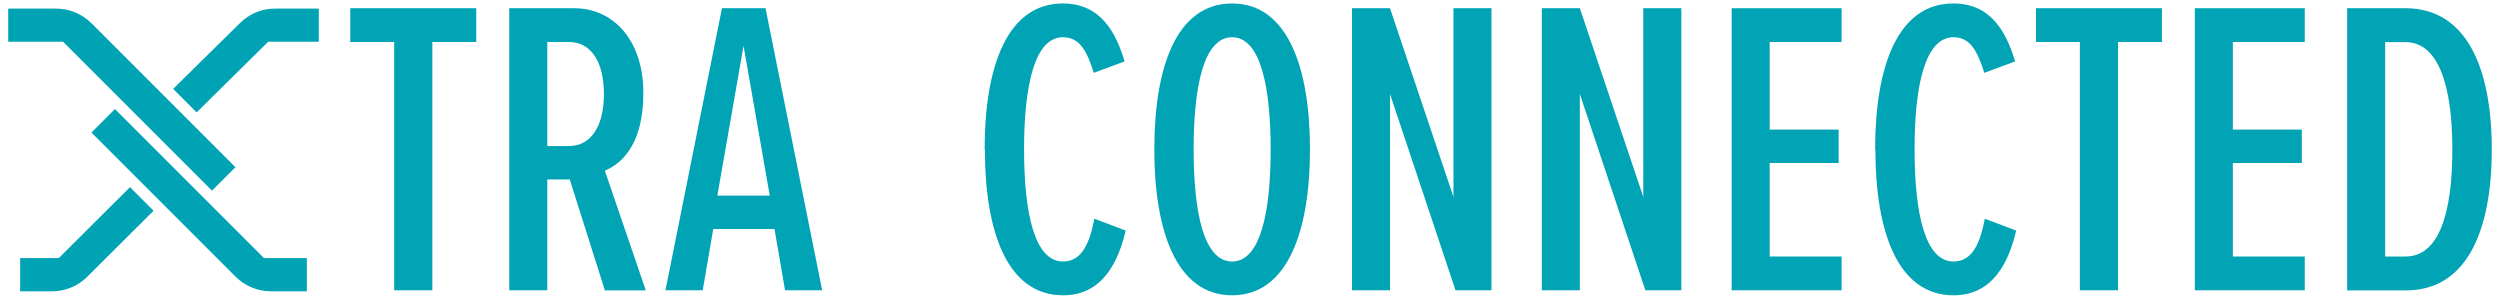
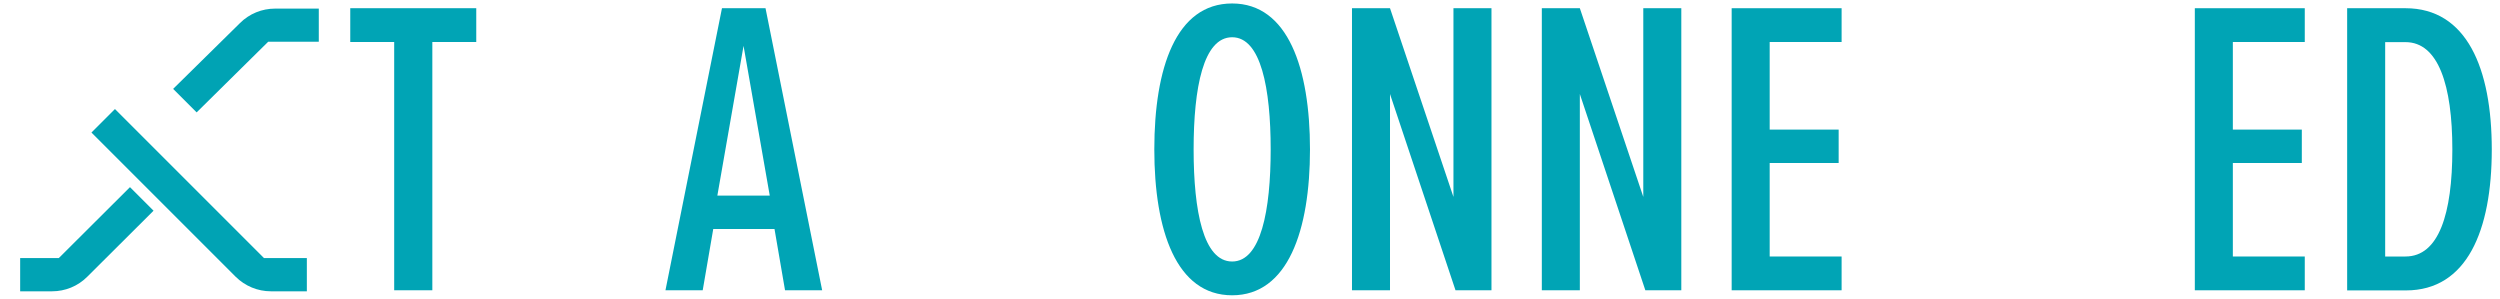
<svg xmlns="http://www.w3.org/2000/svg" id="Livello_1" viewBox="0 0 194.64 23.27">
  <defs>
    <style>.cls-1{fill:#00a3b4;}.cls-2{fill:#00a4b5;}</style>
  </defs>
  <path class="cls-2" d="m30.69,22.6V3.27h-3.42V.64h9.81v2.63h-3.42v19.33h-2.96Z" />
-   <path class="cls-2" d="m47.09,22.6l-2.73-8.63h-1.75v8.63h-2.96V.64h5.04c3.13,0,5.4,2.57,5.4,6.59s-1.68,5.5-3,6.06l3.19,9.32h-3.19Zm-2.8-19.33h-1.68v8.1h1.68c1.81,0,2.73-1.68,2.73-4.05s-.92-4.05-2.73-4.05Z" />
  <path class="cls-2" d="m61.12,22.6l-.82-4.77h-4.77l-.82,4.77h-2.9L56.21.64h3.39l4.41,21.96h-2.9Zm-3.23-19.03l-2.04,11.66h4.08l-2.04-11.66Z" />
-   <path class="cls-2" d="m76.66,11.63c0-6.45,1.75-11.36,6.09-11.36,3,0,4.15,2.34,4.81,4.51l-2.4.89c-.53-1.68-1.09-2.77-2.4-2.77-2.21,0-3.03,3.75-3.03,8.73s.82,8.73,3.03,8.73c1.48,0,2.08-1.45,2.44-3.33l2.44.92c-.56,2.4-1.78,5.04-4.87,5.04-4.35,0-6.09-4.94-6.09-11.36Z" />
  <path class="cls-2" d="m95.93.27c4.35,0,6.06,5.07,6.06,11.36s-1.71,11.36-6.06,11.36-6.06-5.04-6.06-11.36,1.68-11.36,6.06-11.36Zm0,2.63c-2.24,0-3,3.92-3,8.73s.76,8.73,3,8.73,3-3.98,3-8.73-.76-8.73-3-8.73Z" />
  <path class="cls-2" d="m113.32,22.6l-5.1-15.28v15.28h-2.96V.64h2.96l4.94,14.69V.64h2.96v21.96h-2.8Z" />
  <path class="cls-2" d="m128.1,22.6l-5.1-15.28v15.28h-2.96V.64h2.96l4.94,14.69V.64h2.96v21.96h-2.8Z" />
  <path class="cls-2" d="m134.82,22.6V.64h8.56v2.63h-5.6v6.82h5.37v2.6h-5.37v7.28h5.6v2.63h-8.56Z" />
-   <path class="cls-2" d="m145.99,11.63c0-6.45,1.75-11.36,6.09-11.36,3,0,4.15,2.34,4.81,4.51l-2.4.89c-.53-1.68-1.09-2.77-2.4-2.77-2.21,0-3.03,3.75-3.03,8.73s.82,8.73,3.03,8.73c1.48,0,2.08-1.45,2.44-3.33l2.44.92c-.56,2.4-1.78,5.04-4.87,5.04-4.35,0-6.09-4.94-6.09-11.36Z" />
-   <path class="cls-2" d="m161.93,22.6V3.27h-3.42V.64h9.81v2.63h-3.42v19.33h-2.96Z" />
  <path class="cls-2" d="m170.88,22.6V.64h8.56v2.63h-5.6v6.82h5.37v2.6h-5.37v7.28h5.6v2.63h-8.56Z" />
  <path class="cls-2" d="m182.74,22.6V.64h4.54c4.77,0,6.72,4.68,6.72,11s-1.94,10.97-6.68,10.97h-4.58Zm2.96-2.63h1.58c2.6,0,3.65-3.33,3.65-8.33s-1.09-8.36-3.65-8.36h-1.58v16.69Z" />
  <path class="cls-1" d="m13.48,6.92l5.2-5.12c.73-.73,1.71-1.13,2.74-1.13h3.4v2.58h-3.94s-5.57,5.5-5.57,5.5l-1.83-1.83Z" />
  <path class="cls-1" d="m11.95,16.41l-5.16,5.14c-.73.73-1.71,1.13-2.74,1.13H1.57v-2.59h3.01s5.54-5.52,5.54-5.52l1.83,1.83Z" />
-   <path class="cls-1" d="m16.51,14.85L4.91,3.25H.64V.67h3.73c1.03,0,2.01.41,2.74,1.13l11.22,11.22-1.83,1.83Z" />
  <path class="cls-1" d="m8.95,8.49l11.6,11.6h3.34v2.59h-2.8c-1.03,0-2.01-.41-2.74-1.13L7.12,10.32l1.83-1.83Z" />
</svg>